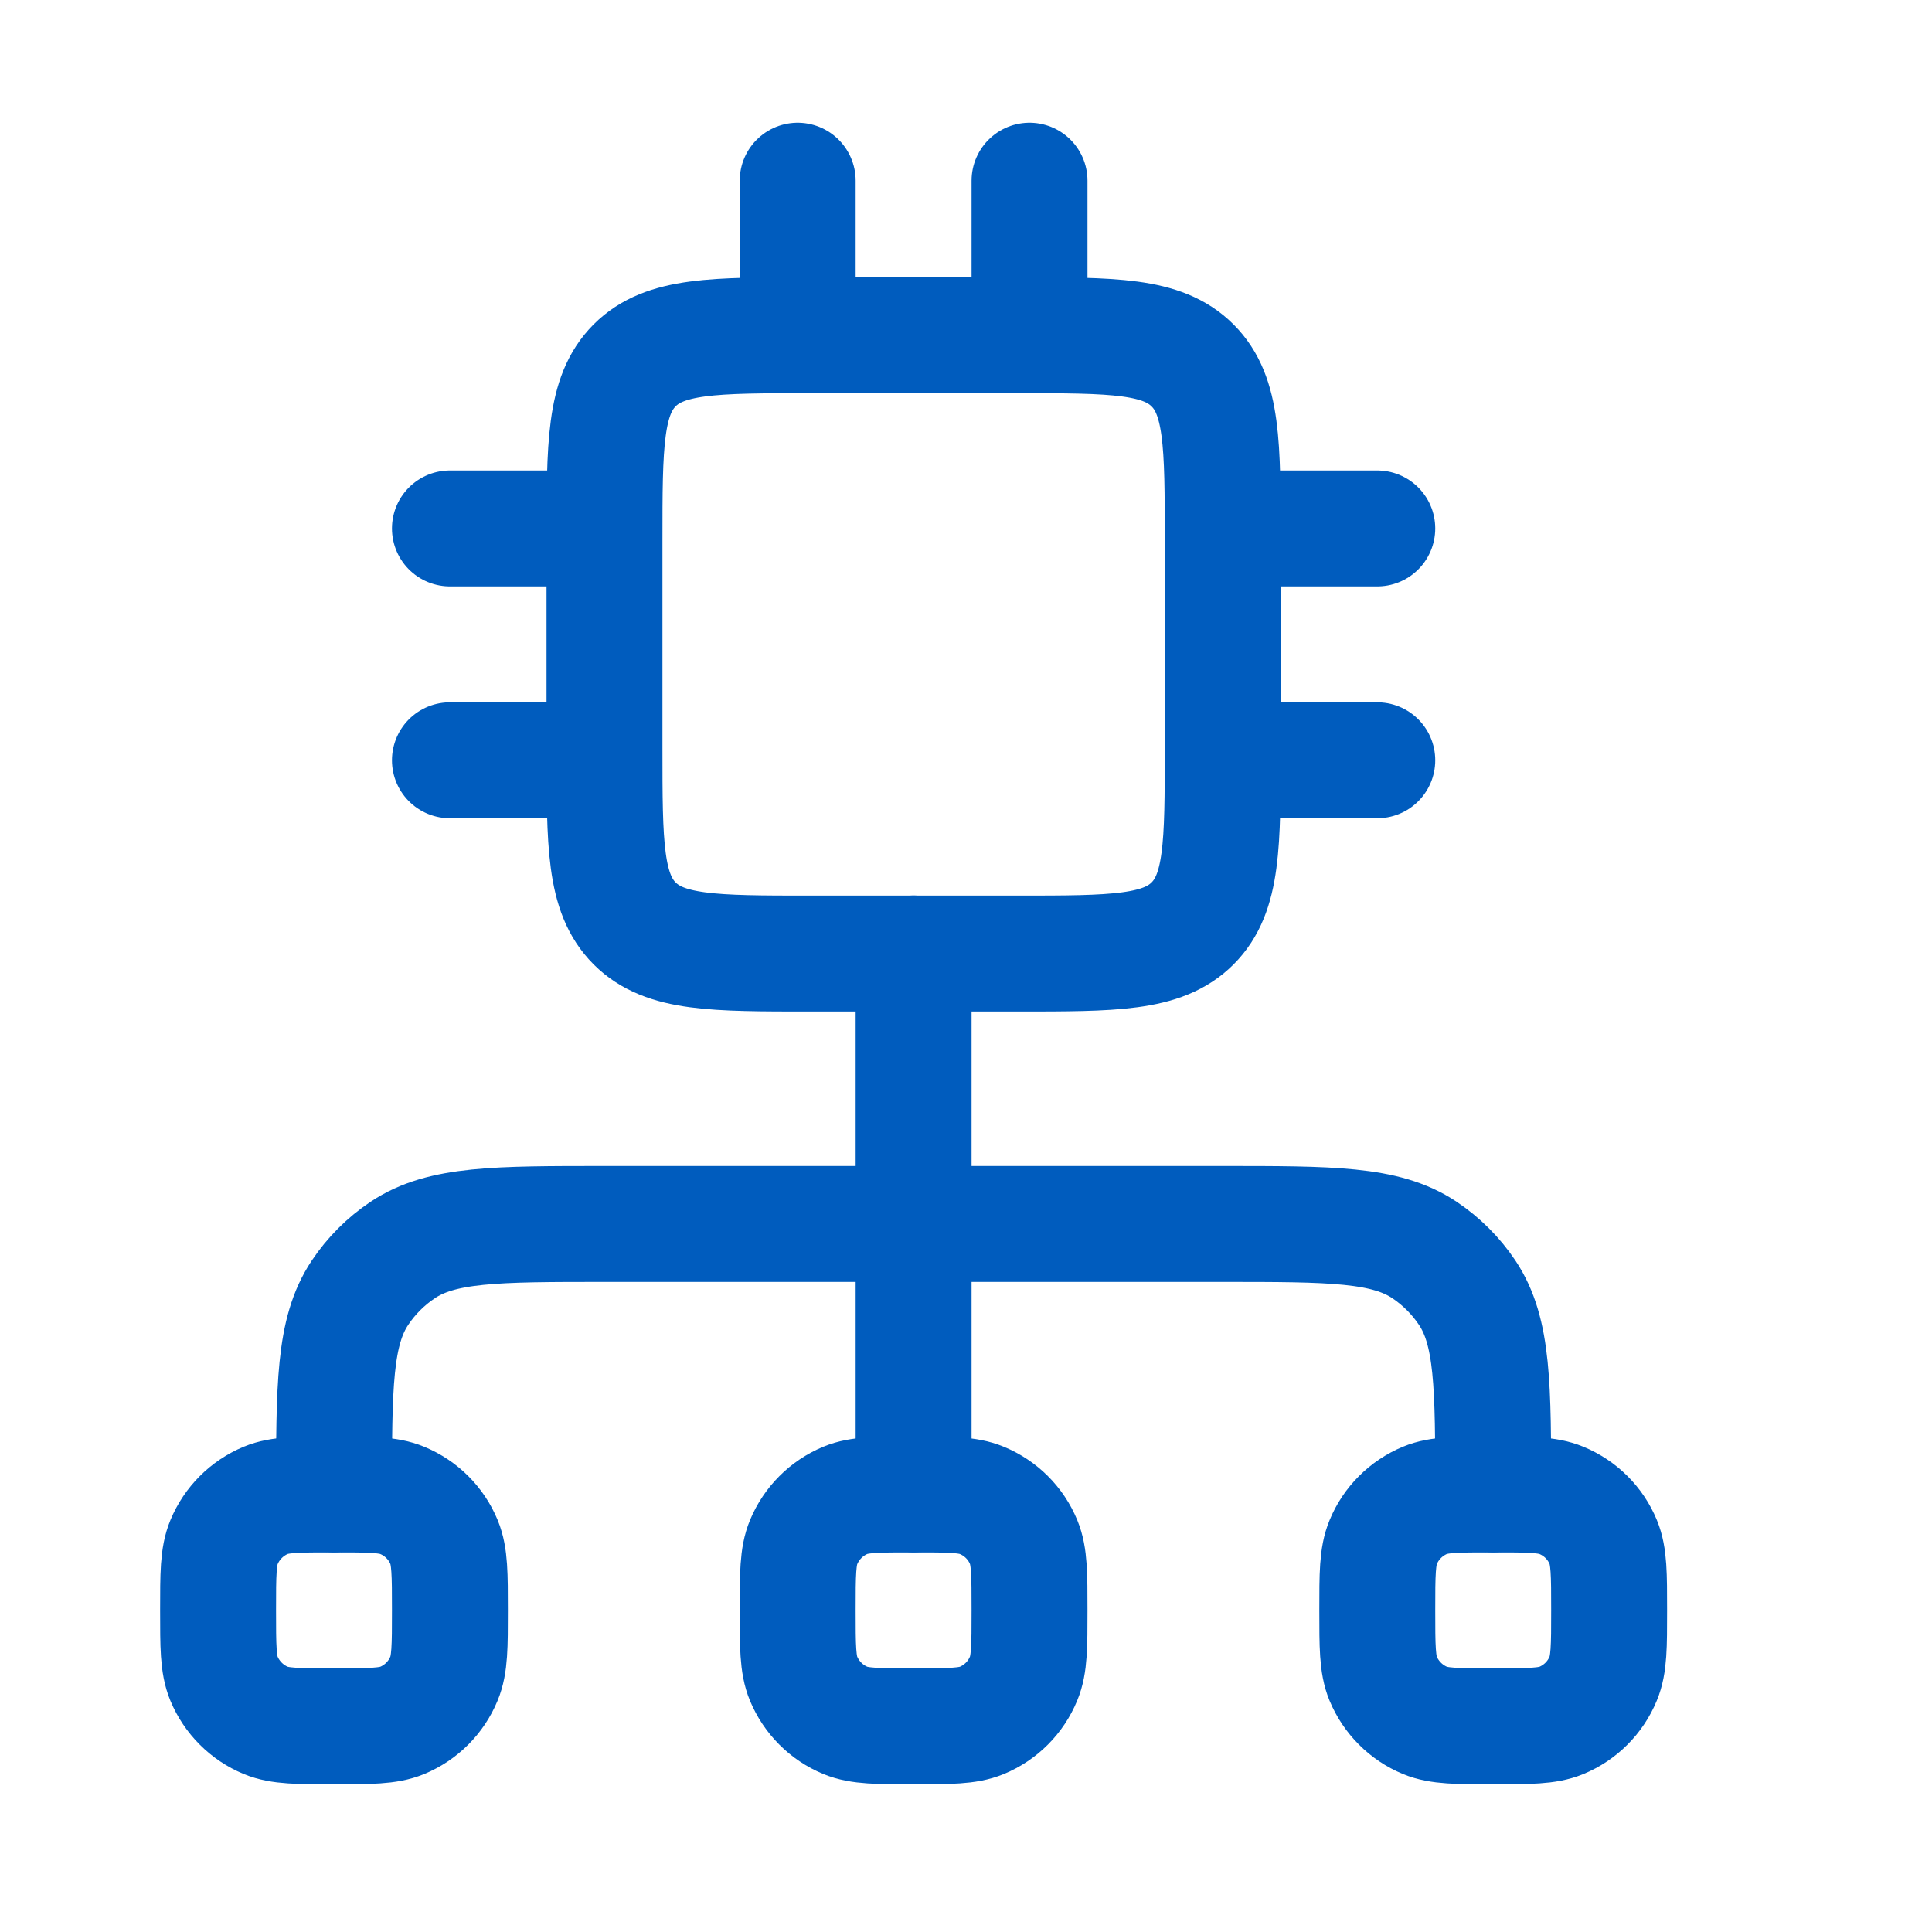
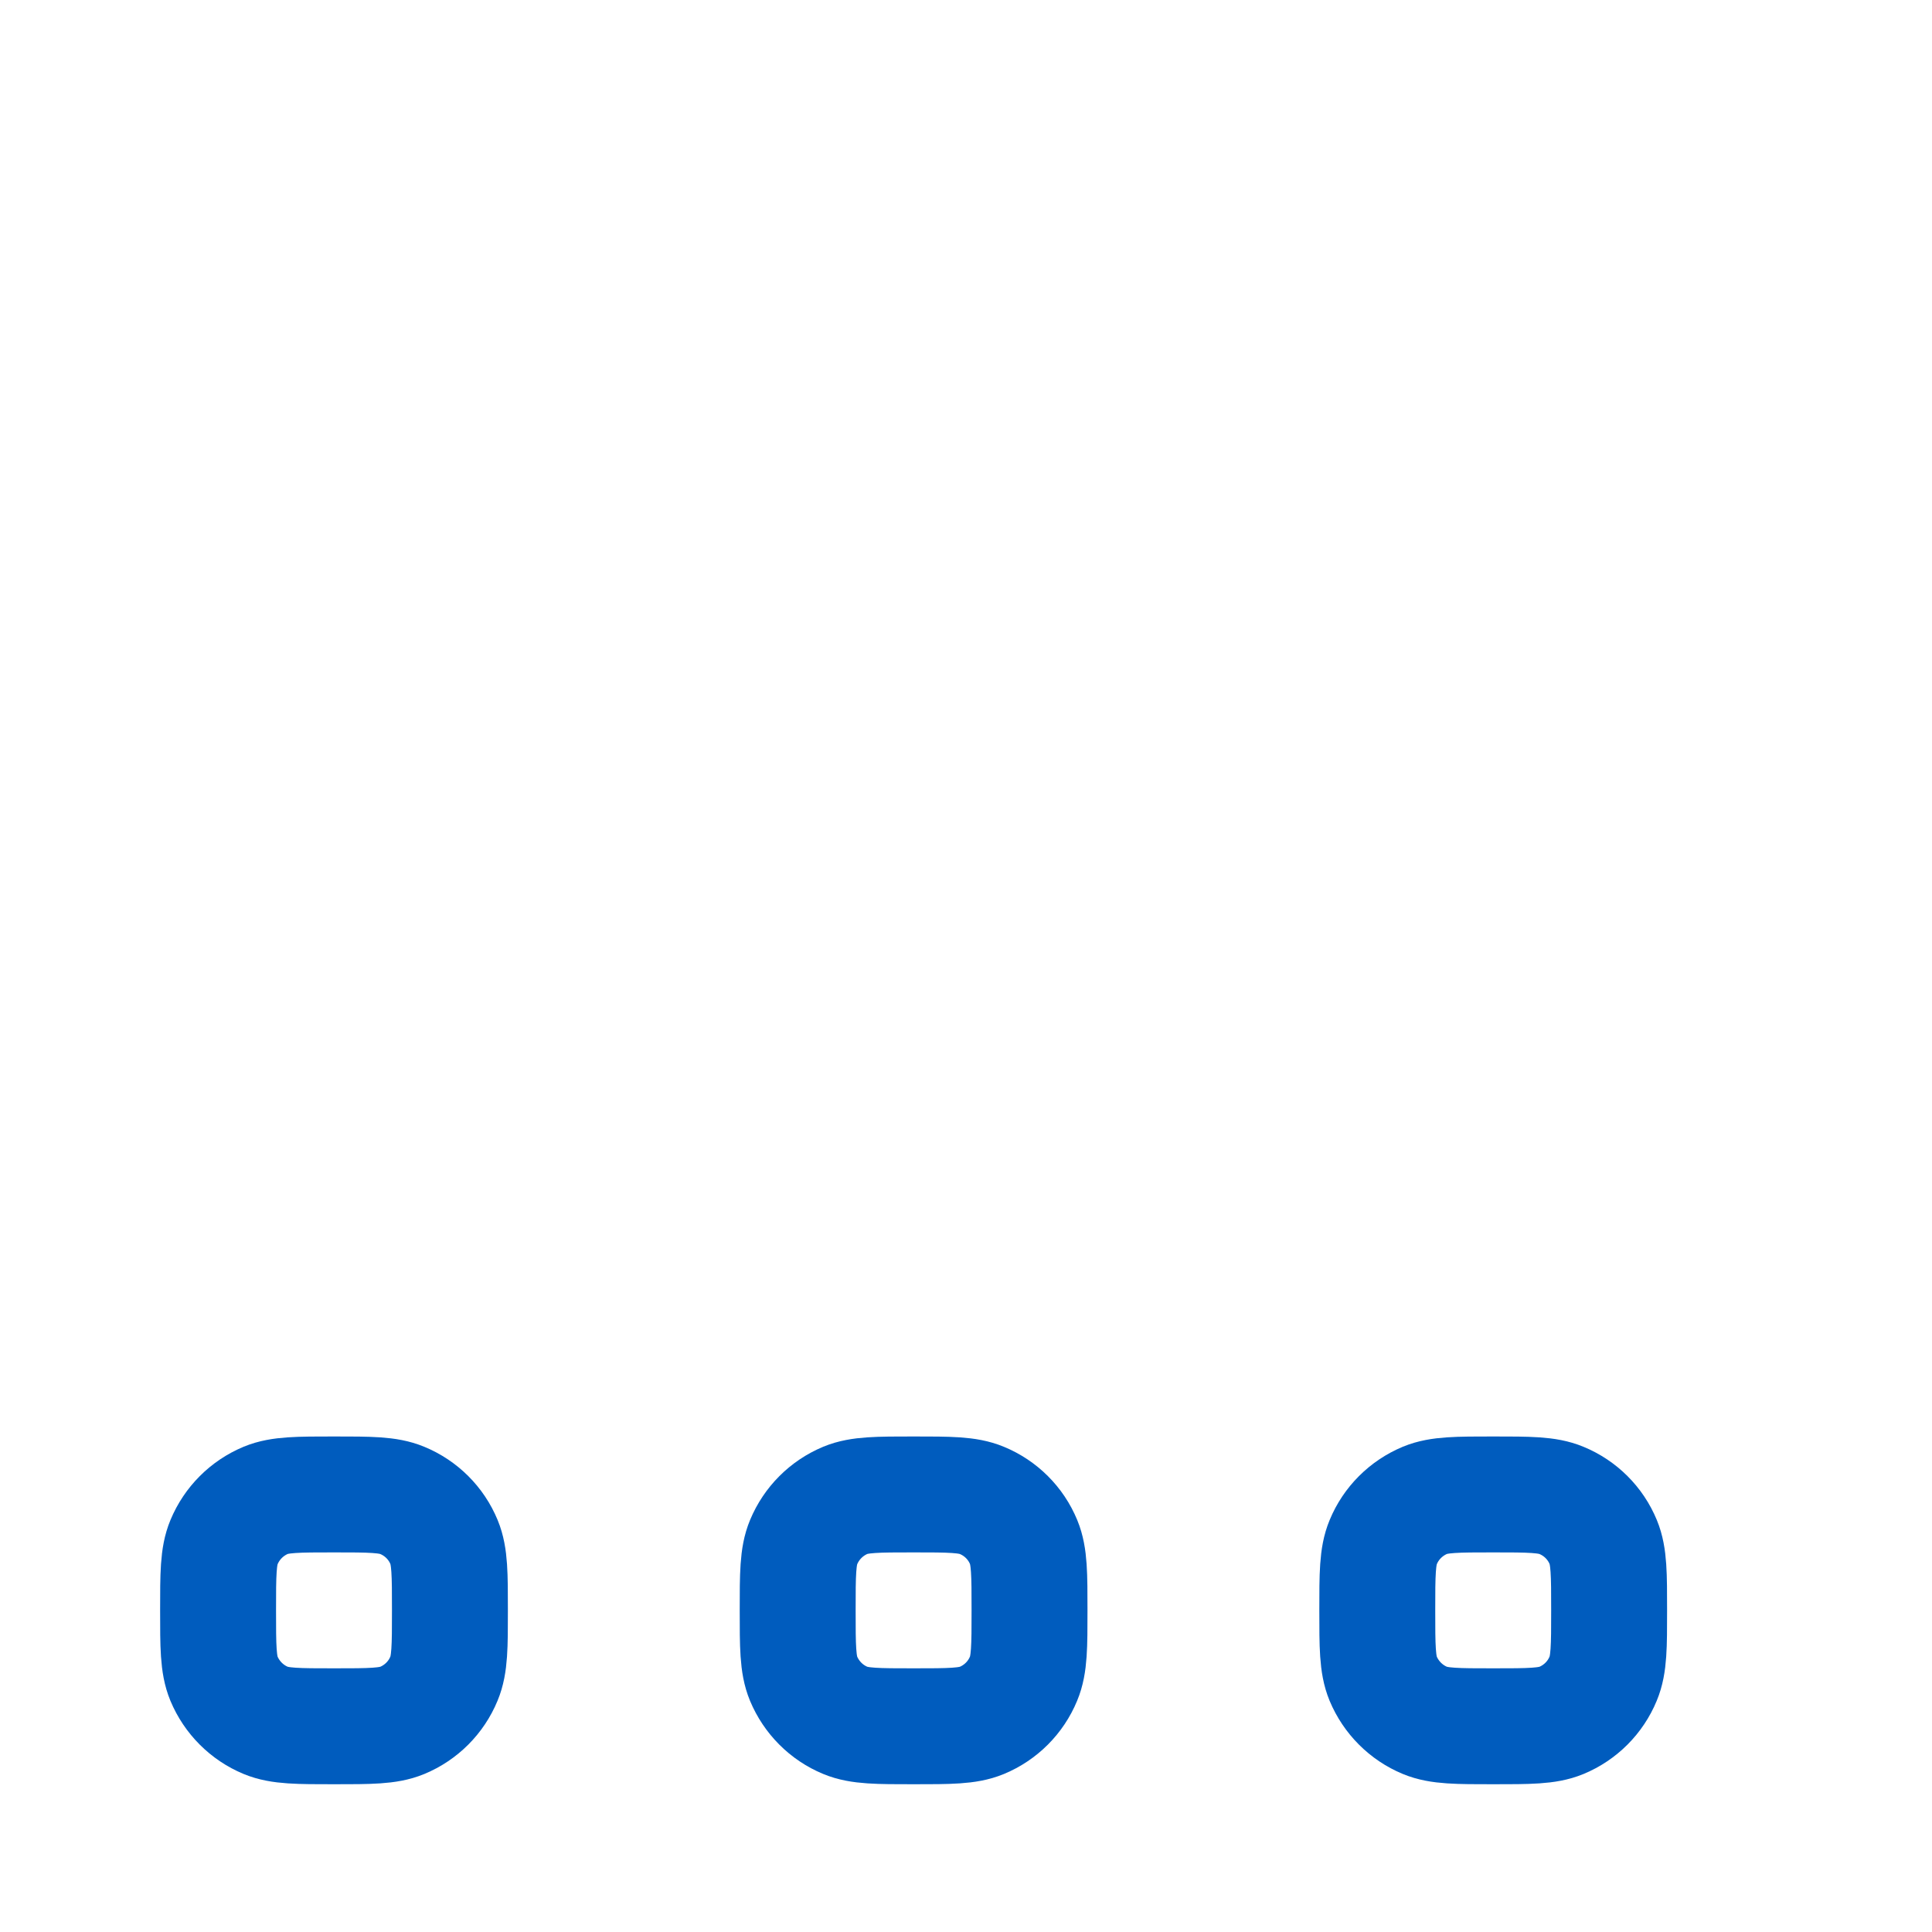
<svg xmlns="http://www.w3.org/2000/svg" width="25" height="25" viewBox="0 0 25 25" fill="none">
-   <path d="M10.322 2.338V4.338M13.322 2.338V4.338M7.822 6.838H5.822M7.822 9.838H5.822M17.822 6.838H15.822M17.822 9.838H15.822M13.155 4.338H10.489C9.232 4.338 8.602 4.338 8.212 4.728C7.822 5.12 7.822 5.748 7.822 7.006V9.672C7.822 10.929 7.822 11.558 8.212 11.949C8.603 12.339 9.232 12.339 10.489 12.339H13.155C14.412 12.339 15.041 12.339 15.432 11.949C15.822 11.558 15.822 10.929 15.822 9.672V7.005C15.822 5.748 15.822 5.119 15.432 4.729C15.041 4.338 14.412 4.338 13.155 4.338Z" stroke="#005CBE" stroke-width="1.5" stroke-linecap="round" stroke-linejoin="round" />
  <path d="M3.439 22.262C3.623 22.338 3.856 22.338 4.322 22.338C4.788 22.338 5.021 22.338 5.205 22.262C5.45 22.16 5.644 21.966 5.745 21.721C5.822 21.537 5.822 21.304 5.822 20.838C5.822 20.372 5.822 20.139 5.746 19.955C5.645 19.71 5.45 19.516 5.205 19.415C5.021 19.338 4.788 19.338 4.322 19.338C3.856 19.338 3.623 19.338 3.439 19.414C3.195 19.516 3.001 19.71 2.899 19.955C2.822 20.139 2.822 20.372 2.822 20.838C2.822 21.304 2.822 21.537 2.898 21.721C3 21.965 3.195 22.161 3.439 22.262ZM10.939 22.262C11.123 22.338 11.356 22.338 11.822 22.338C12.288 22.338 12.521 22.338 12.705 22.262C12.95 22.16 13.144 21.966 13.245 21.721C13.322 21.537 13.322 21.304 13.322 20.838C13.322 20.372 13.322 20.139 13.246 19.955C13.145 19.71 12.95 19.516 12.705 19.415C12.521 19.338 12.288 19.338 11.822 19.338C11.356 19.338 11.123 19.338 10.939 19.414C10.695 19.516 10.501 19.71 10.399 19.955C10.322 20.139 10.322 20.372 10.322 20.838C10.322 21.304 10.322 21.537 10.398 21.721C10.5 21.965 10.694 22.161 10.939 22.262Z" stroke="#005CBE" stroke-width="1.5" stroke-linejoin="round" />
-   <path d="M11.822 19.338V12.338M4.322 19.338C4.322 17.934 4.322 17.231 4.659 16.727C4.805 16.508 4.993 16.321 5.211 16.175C5.715 15.838 6.418 15.838 7.822 15.838H15.822C17.226 15.838 17.929 15.838 18.433 16.175C18.651 16.321 18.839 16.509 18.985 16.727C19.322 17.231 19.322 17.934 19.322 19.338" stroke="#005CBE" stroke-width="1.5" stroke-linecap="round" stroke-linejoin="round" />
  <path d="M18.439 22.262C18.623 22.338 18.856 22.338 19.322 22.338C19.788 22.338 20.021 22.338 20.205 22.262C20.45 22.16 20.644 21.966 20.745 21.721C20.822 21.537 20.822 21.304 20.822 20.838C20.822 20.372 20.822 20.139 20.746 19.955C20.645 19.71 20.45 19.516 20.205 19.415C20.021 19.338 19.788 19.338 19.322 19.338C18.856 19.338 18.623 19.338 18.439 19.414C18.195 19.516 18 19.71 17.899 19.955C17.822 20.139 17.822 20.372 17.822 20.838C17.822 21.304 17.822 21.537 17.898 21.721C18 21.965 18.195 22.161 18.439 22.262Z" stroke="#005CBE" stroke-width="1.5" stroke-linejoin="round" />
</svg>